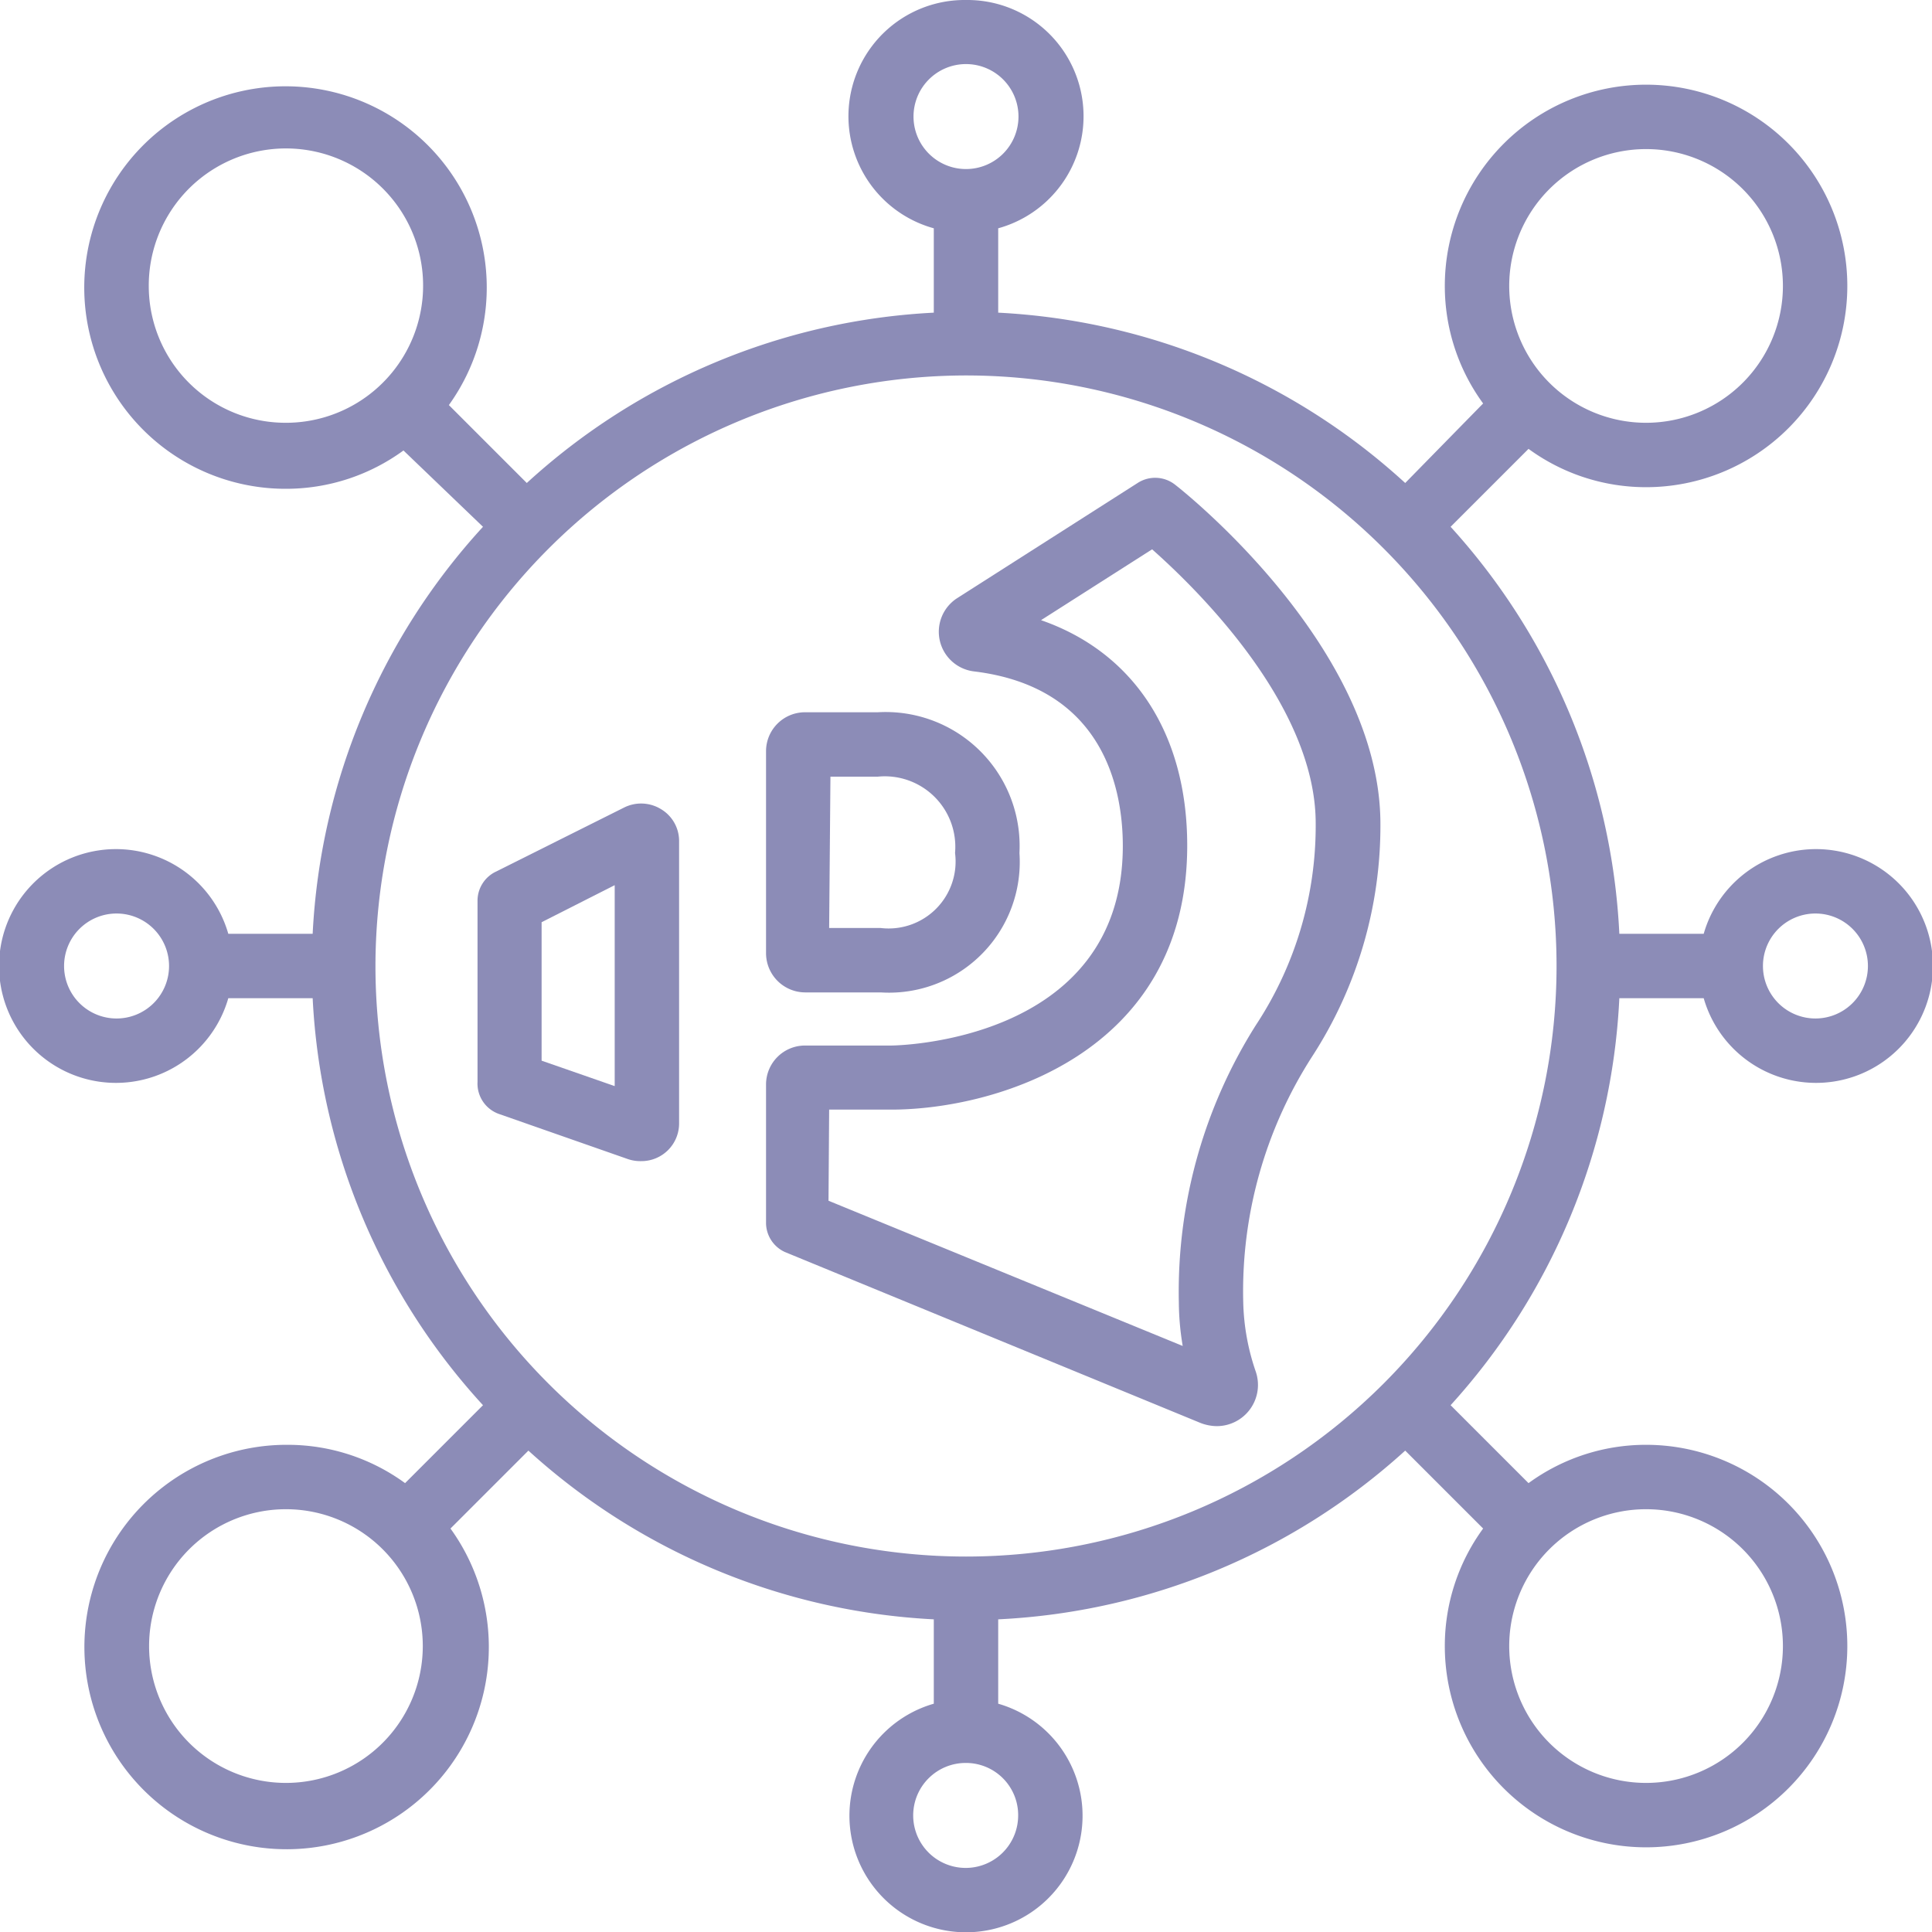
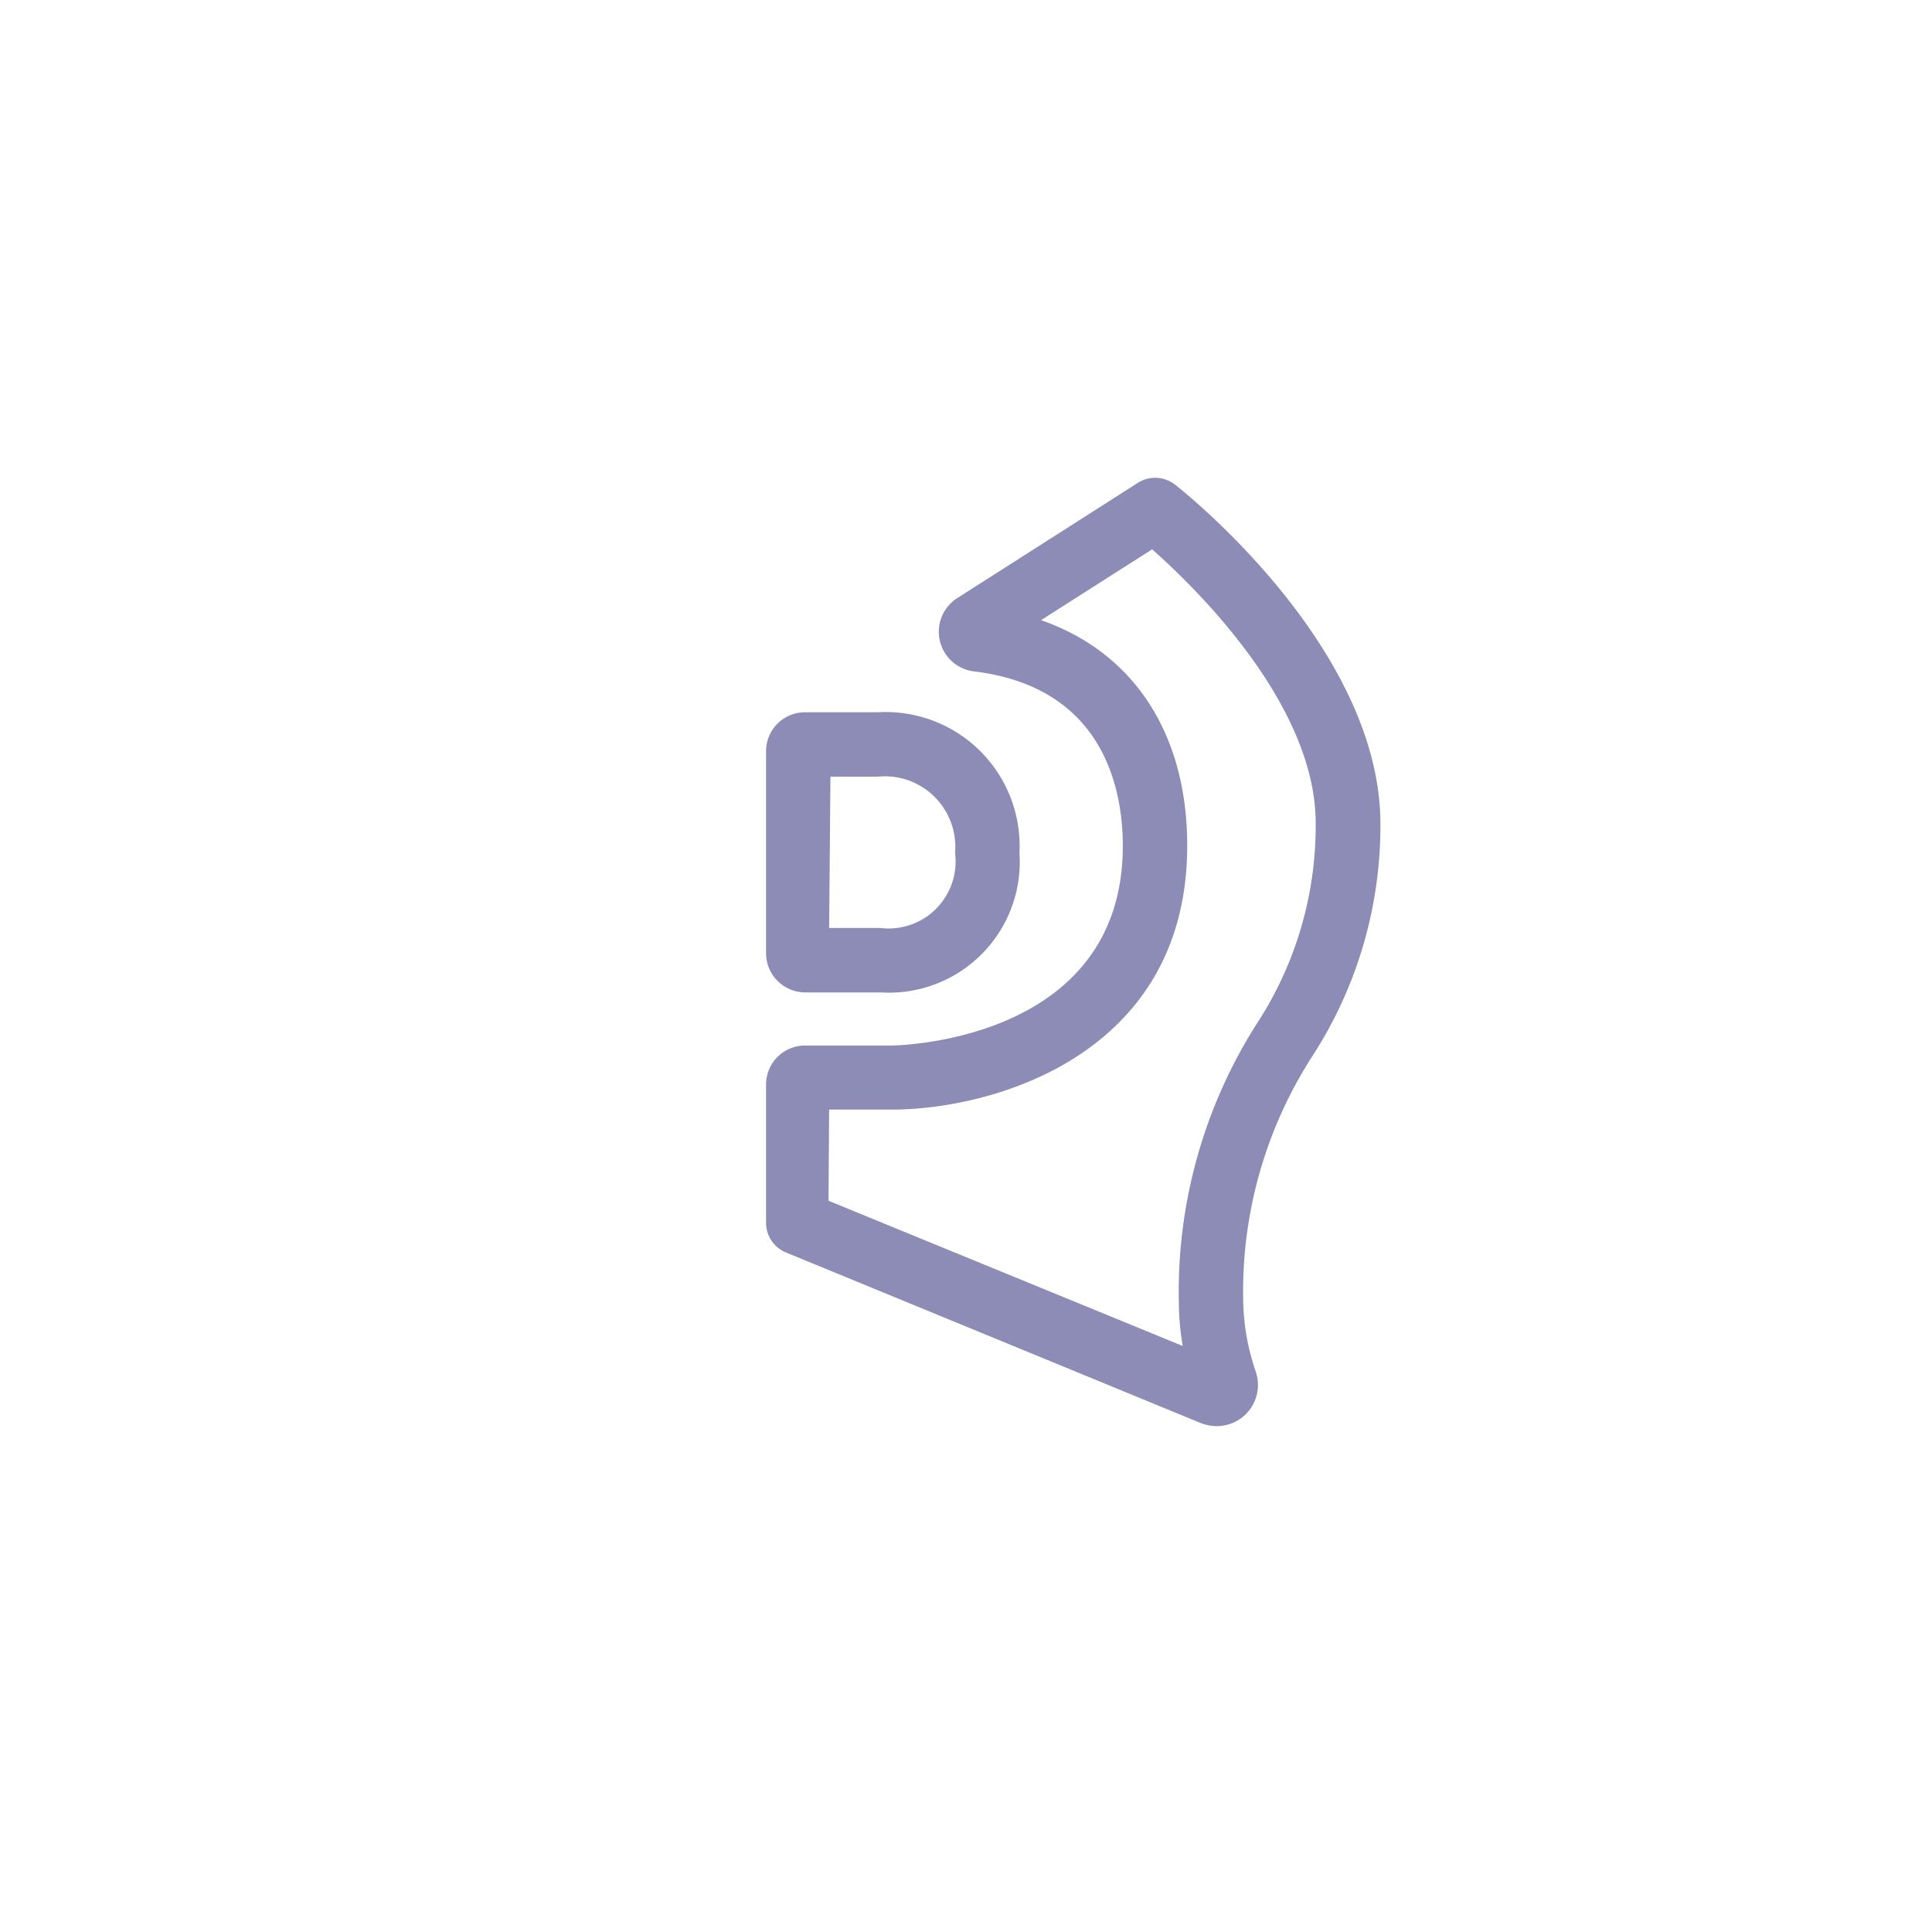
<svg xmlns="http://www.w3.org/2000/svg" id="svg9" viewBox="0 0 60 60">
  <defs>
    <style>.cls-1{fill:#8c8cb7;}</style>
  </defs>
-   <path class="cls-1" d="M50.29,31h2.62a3.63,3.63,0,1,0,0-2H50.29a20.23,20.23,0,0,0-5.24-12.64l2.42-2.42a6.18,6.18,0,0,0,3.65,1.19,6.25,6.25,0,1,0-6.25-6.25,6.18,6.18,0,0,0,1.19,3.65L43.64,15A20.23,20.23,0,0,0,31,9.71V7.09A3.61,3.61,0,0,0,30,0a3.61,3.61,0,0,0-1,7.09V9.71A20.23,20.23,0,0,0,16.36,15l-2.42-2.42a6.25,6.25,0,1,0-5.06,2.6,6.18,6.18,0,0,0,3.65-1.19L15,16.36A20.18,20.18,0,0,0,9.71,29H7.09a3.63,3.63,0,1,0,0,2H9.71A20.18,20.18,0,0,0,15,43.64l-2.42,2.42a6.18,6.18,0,0,0-3.65-1.19,6.28,6.28,0,1,0,5.06,2.6l2.42-2.42A20.23,20.23,0,0,0,29,50.29v2.62a3.62,3.62,0,1,0,2,0V50.29a20.23,20.23,0,0,0,12.64-5.24l2.42,2.42a6.18,6.18,0,0,0-1.19,3.65,6.25,6.25,0,1,0,6.25-6.25,6.18,6.18,0,0,0-3.65,1.19l-2.42-2.42A20.23,20.23,0,0,0,50.29,31Zm6.08-2.63A1.63,1.63,0,1,1,54.75,30,1.63,1.63,0,0,1,56.37,28.37ZM51.12,4.63a4.25,4.25,0,1,1-4.25,4.25A4.25,4.25,0,0,1,51.12,4.63Zm-22.75-1A1.63,1.63,0,1,1,30,5.25,1.63,1.63,0,0,1,28.37,3.63ZM4.62,8.88a4.26,4.26,0,1,1,4.26,4.25A4.25,4.25,0,0,1,4.62,8.88Zm-1,22.75A1.63,1.63,0,1,1,5.25,30,1.63,1.63,0,0,1,3.62,31.63ZM30,11.66A18.34,18.34,0,1,1,11.66,30,18.36,18.36,0,0,1,30,11.66ZM8.88,55.37a4.25,4.25,0,1,1,4.25-4.25A4.25,4.25,0,0,1,8.88,55.37Zm22.74,1A1.63,1.63,0,1,1,30,54.75,1.62,1.62,0,0,1,31.62,56.37Zm23.75-5.25a4.25,4.25,0,1,1-4.25-4.25A4.25,4.25,0,0,1,55.37,51.12Z" />
-   <path class="cls-1" d="M19.91,36.06a1.17,1.17,0,0,0,1.18-1.17V26.13a1.15,1.15,0,0,0-.56-1,1.18,1.18,0,0,0-1.15-.05l-4,2a1,1,0,0,0-.55.89v5.63a1,1,0,0,0,.68,1l4,1.4A1.21,1.21,0,0,0,19.91,36.06Zm-.82-2.33-2.27-.79v-4.3l2.27-1.15Z" />
  <path class="cls-1" d="M24.37,38.88l12.91,5.31a1.44,1.44,0,0,0,.5.1A1.28,1.28,0,0,0,39,42.6a7.06,7.06,0,0,1-.39-2.15,13.48,13.48,0,0,1,2.14-7.64,13.16,13.16,0,0,0,2.12-7.22c0-5.49-6.12-10.34-6.38-10.54A1,1,0,0,0,35.33,15l-5.61,3.58a1.24,1.24,0,0,0,.52,2.27c4,.48,4.63,3.6,4.63,5.42,0,6.13-7.11,6.2-7.19,6.2H25a1.21,1.21,0,0,0-1.21,1.21V38A1,1,0,0,0,24.37,38.88Zm1.38-4.42h1.93c3.18,0,9.19-1.71,9.19-8.2,0-3.47-1.66-6-4.54-7l3.45-2.2c1.4,1.24,5.08,4.84,5.08,8.51A11.24,11.24,0,0,1,39,31.84a15.5,15.5,0,0,0-2.39,8.61,8.37,8.37,0,0,0,.12,1.35l-11-4.51Z" />
-   <path class="cls-1" d="M25,30.82h2.35a4.06,4.06,0,0,0,4.31-4.33,4.16,4.16,0,0,0-4.4-4.37H25a1.21,1.21,0,0,0-1.21,1.21V29.6A1.22,1.22,0,0,0,25,30.82Zm.79-6.7h1.47a2.19,2.19,0,0,1,2.4,2.37,2.08,2.08,0,0,1-2.31,2.33H25.75Z" />
+   <path class="cls-1" d="M25,30.82h2.35a4.06,4.06,0,0,0,4.31-4.33,4.16,4.16,0,0,0-4.4-4.37H25a1.21,1.21,0,0,0-1.21,1.21V29.6A1.22,1.22,0,0,0,25,30.82m.79-6.7h1.47a2.19,2.19,0,0,1,2.4,2.37,2.08,2.08,0,0,1-2.31,2.33H25.75Z" />
</svg>